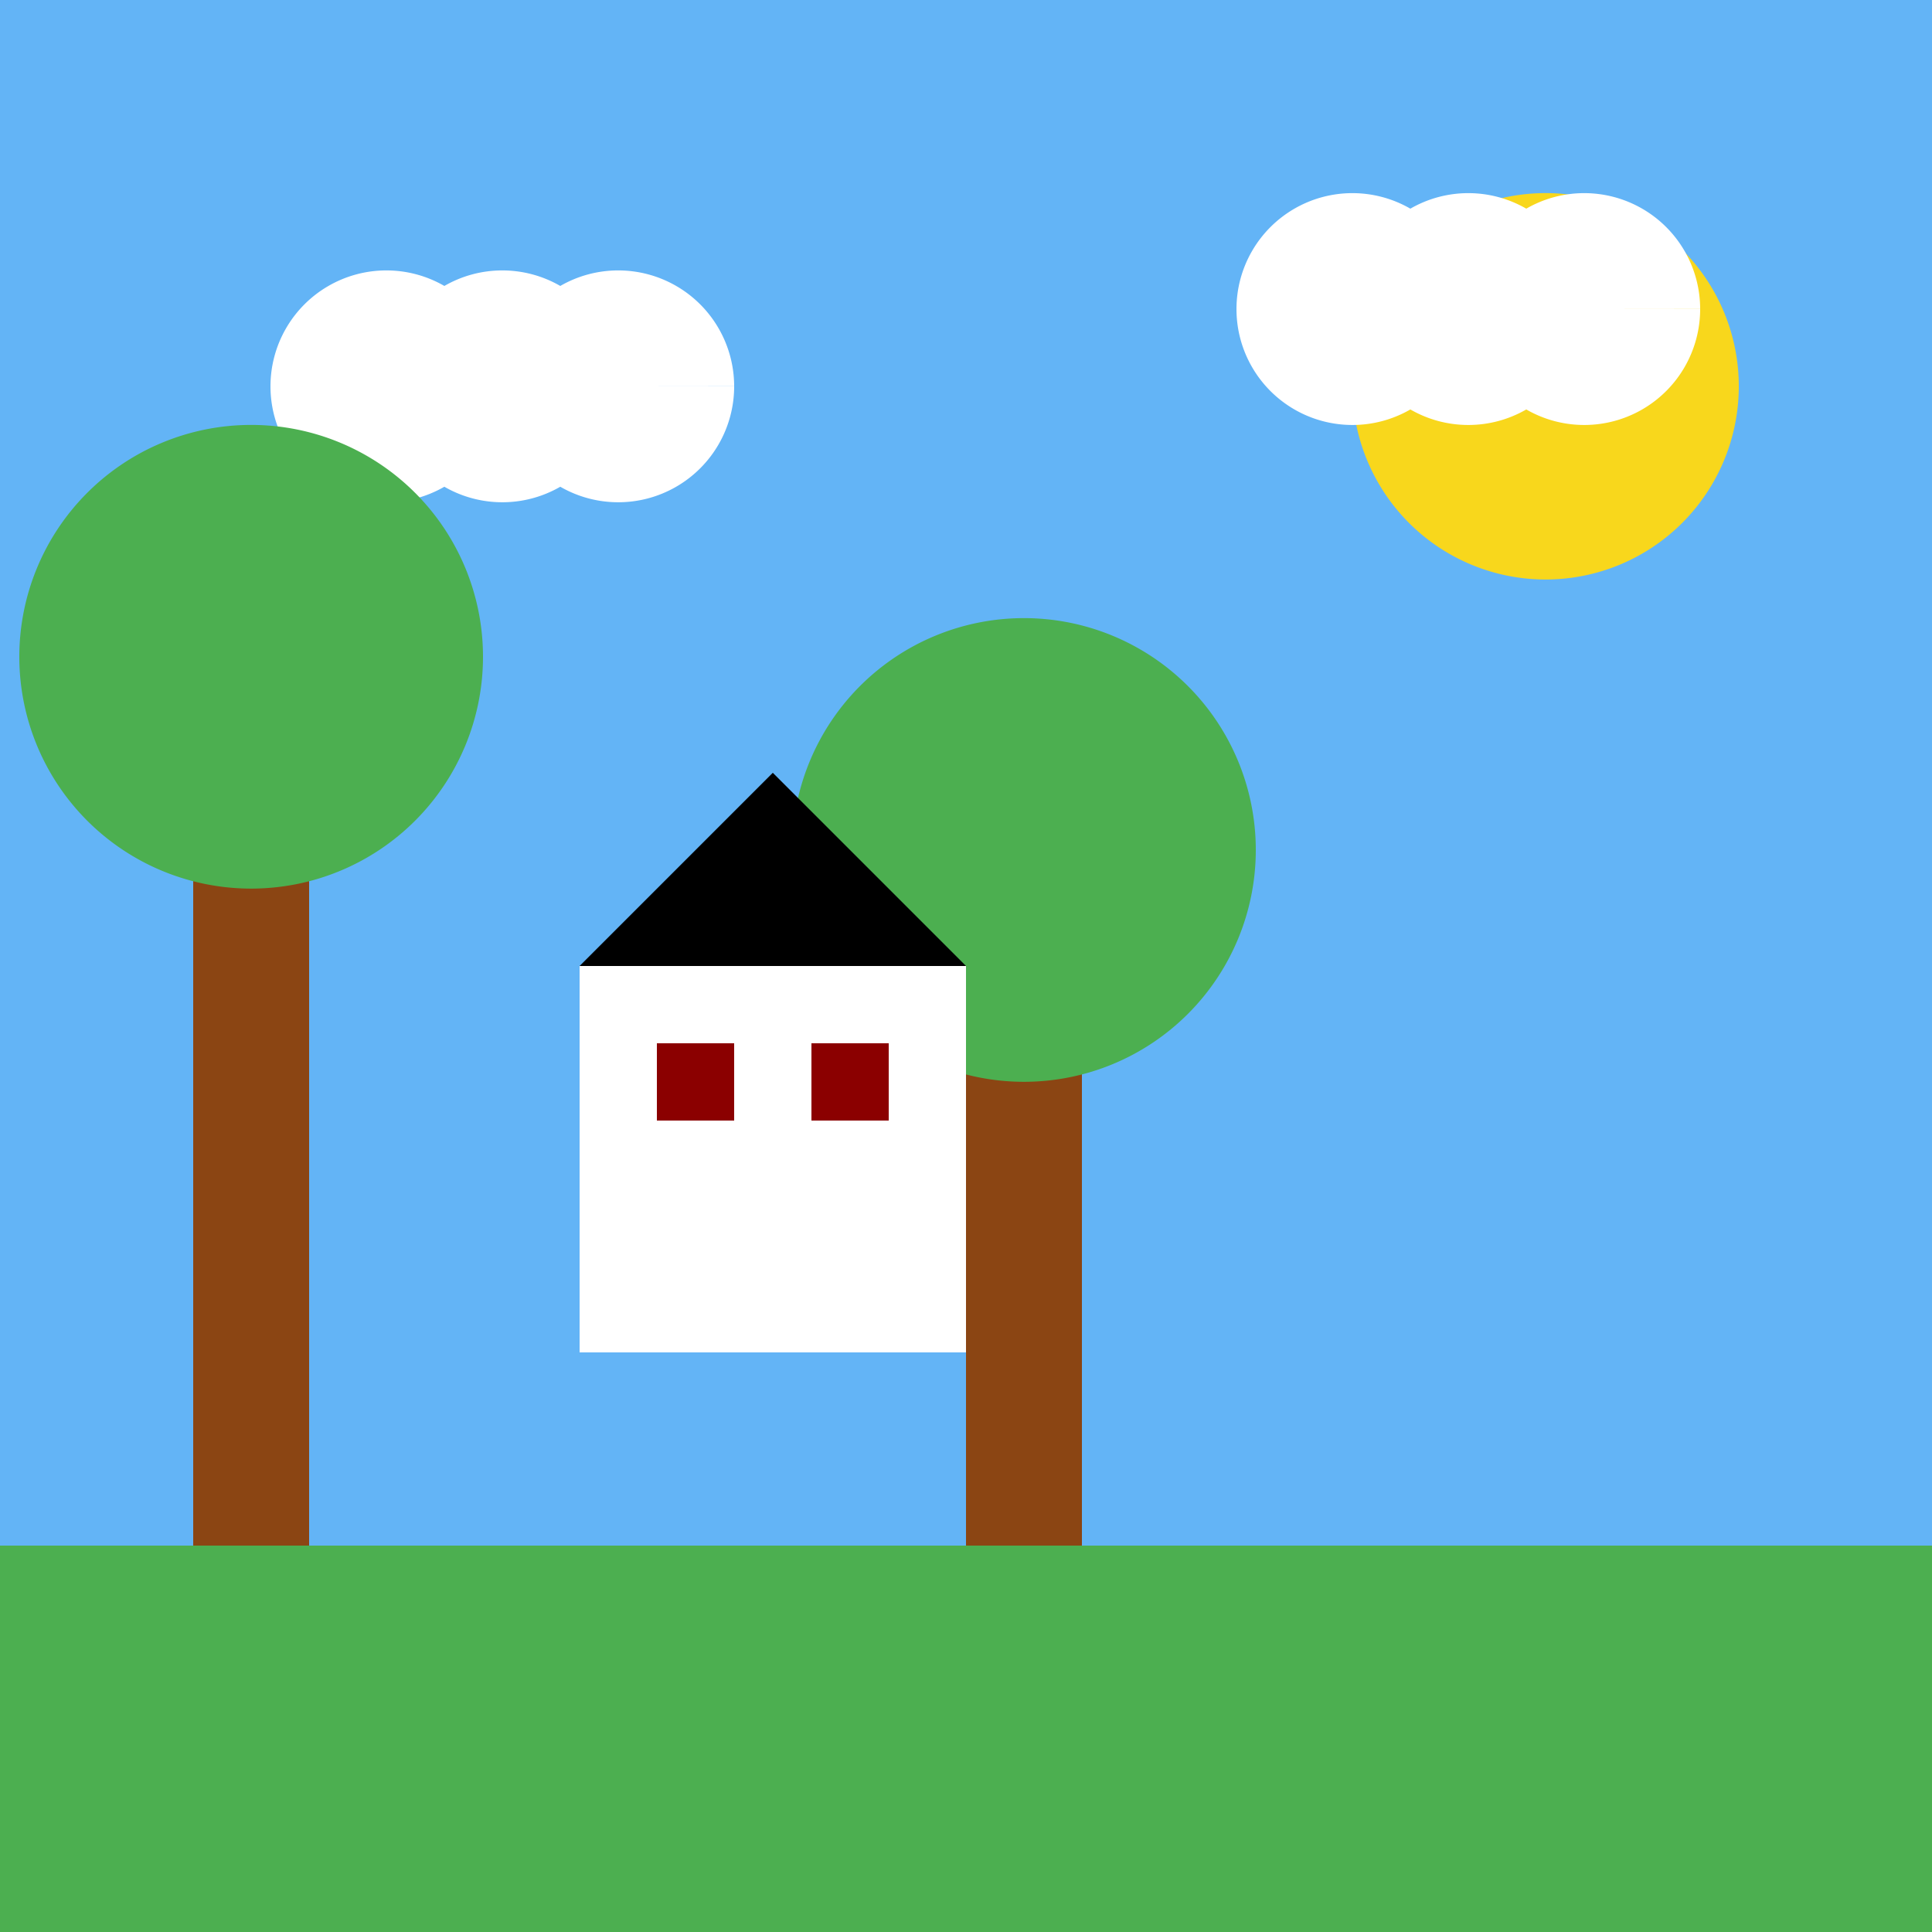
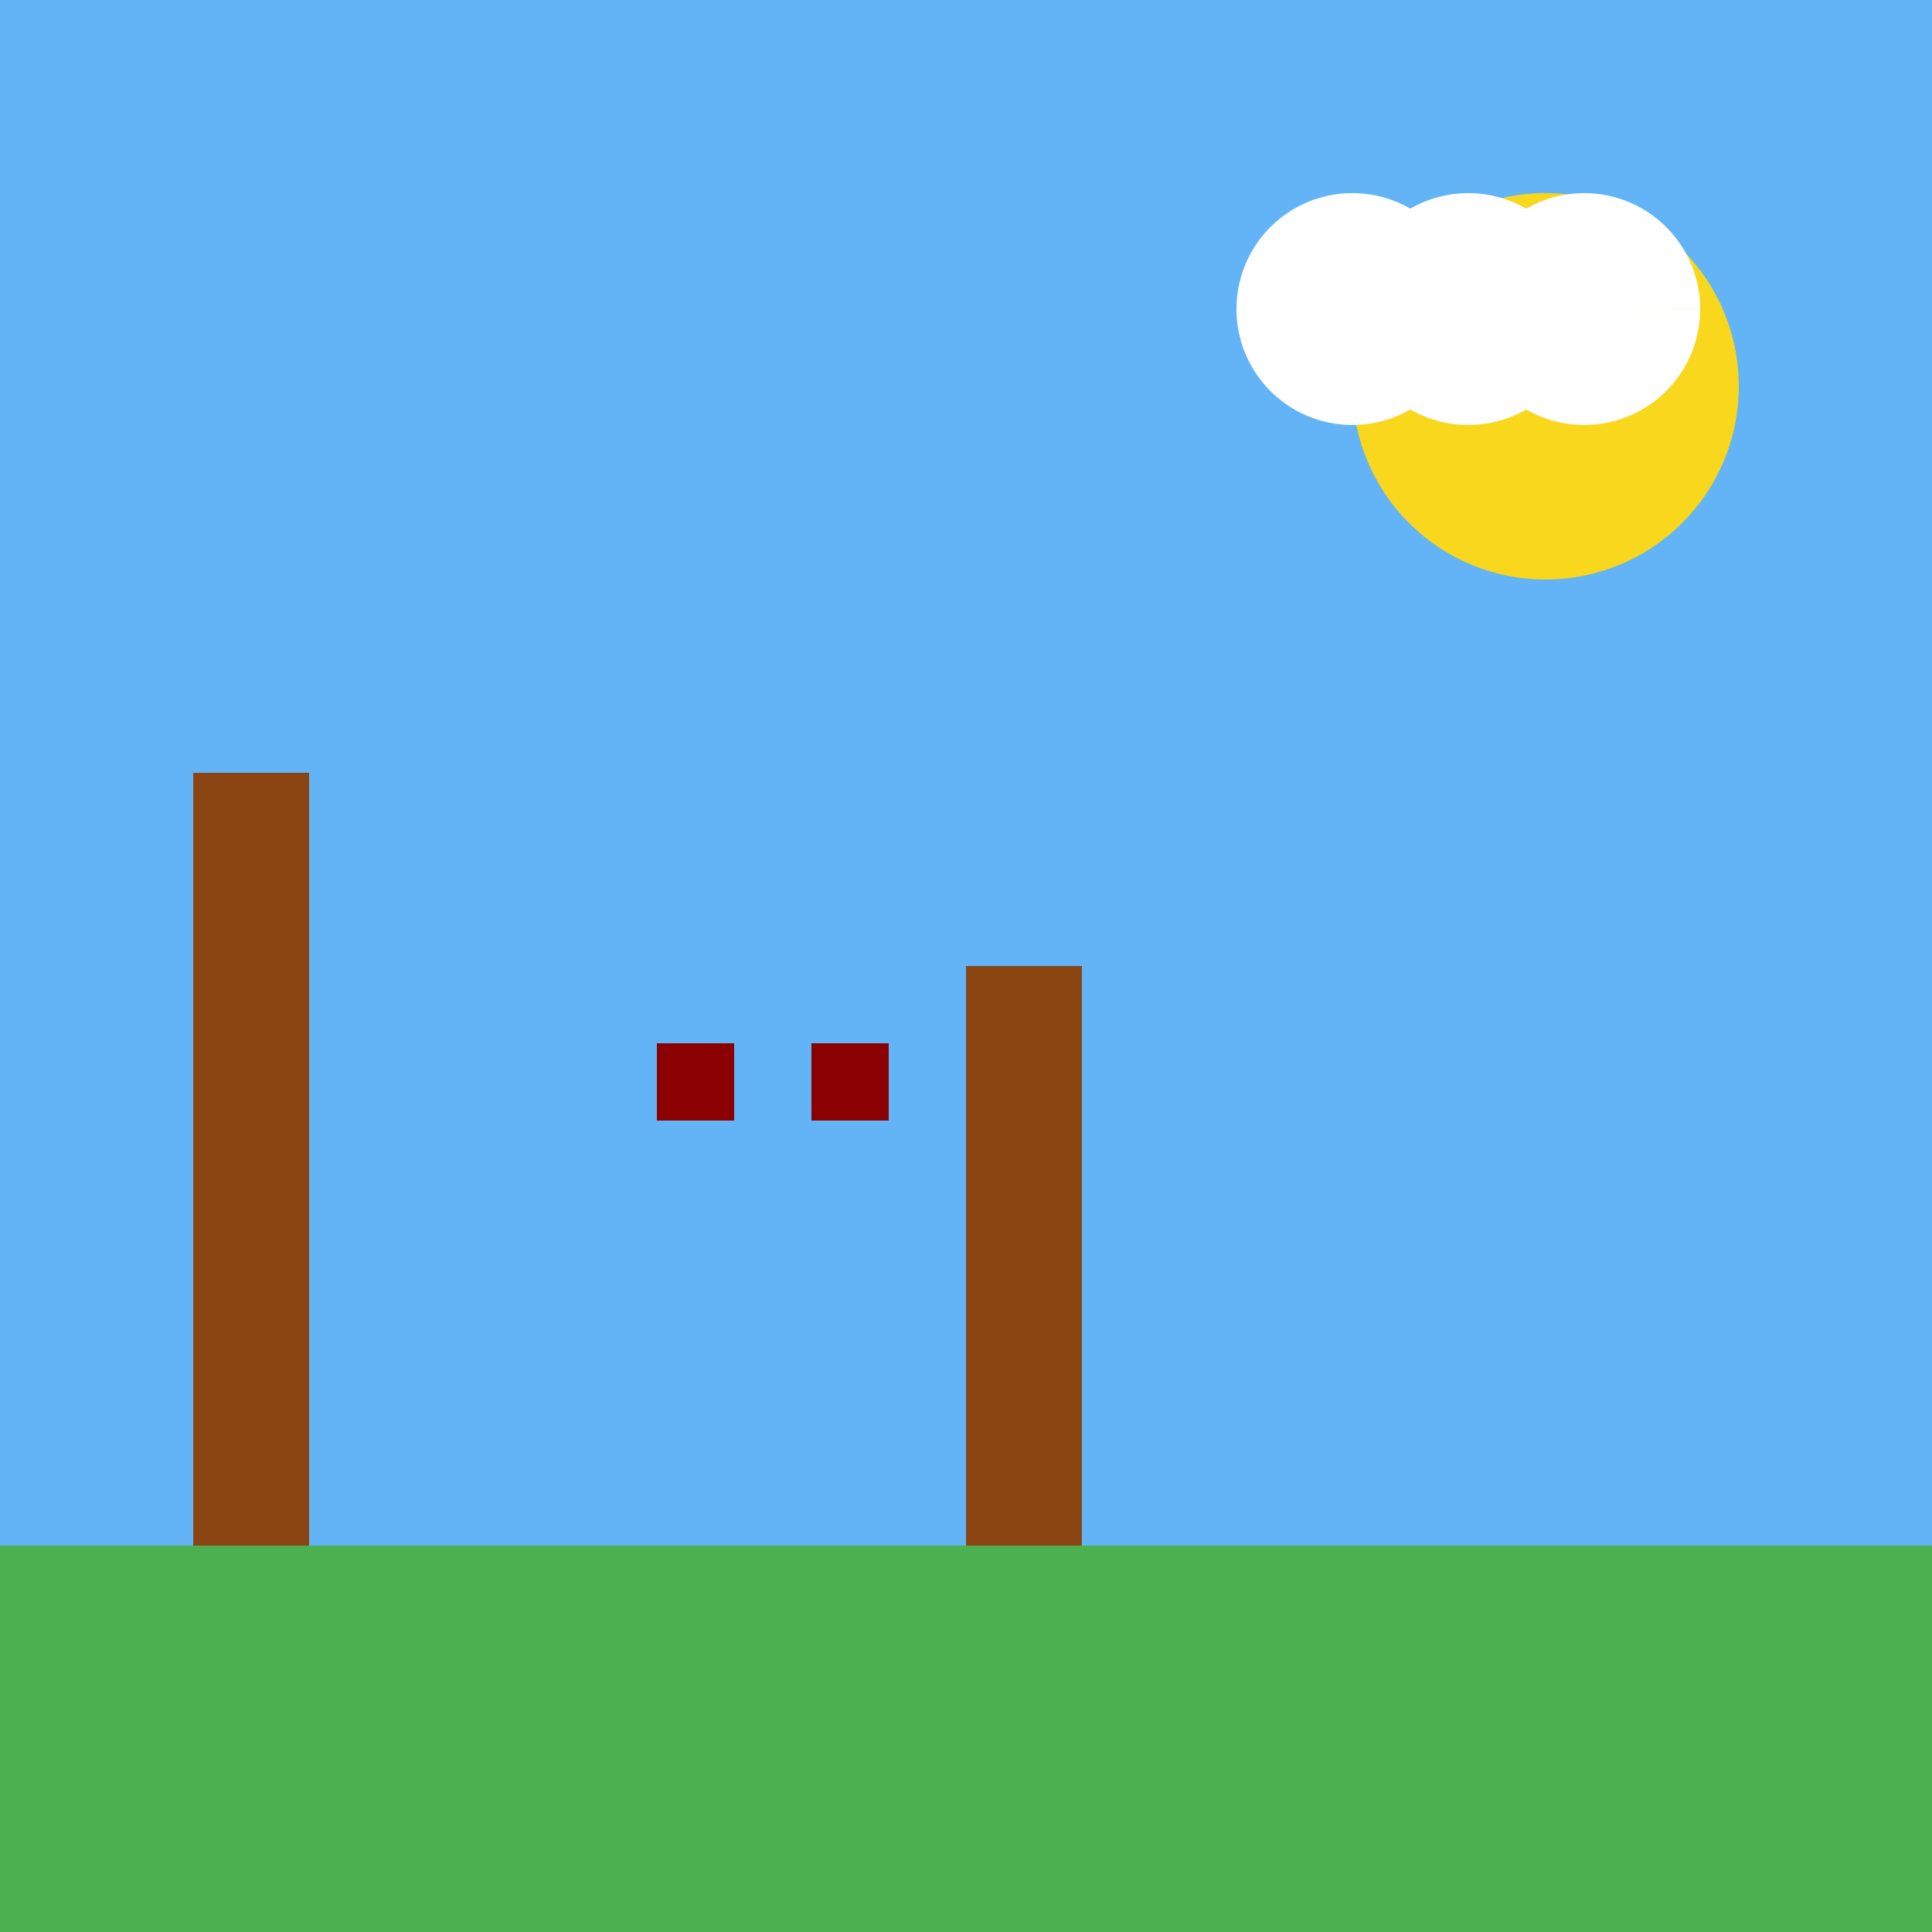
<svg xmlns="http://www.w3.org/2000/svg" width="500" height="500">
  <defs />
  <g>
    <rect fill="#63B4F6" stroke="none" x="0" y="0" width="512" height="512" />
    <rect fill="#4CAF50" stroke="none" x="0" y="400" width="512" height="112" />
    <path fill="#F8D71C" stroke="none" paint-order="stroke fill markers" d=" M 450 100 A 50 50 0 1 1 450 99.95" />
-     <path fill="#FFFFFF" stroke="none" paint-order="stroke fill markers" d=" M 130 100 A 30 30 0 1 1 130 99.97 L 160 100 A 30 30 0 1 1 160 99.97 L 190 100 A 30 30 0 1 1 190 99.97" />
    <path fill="#FFFFFF" stroke="none" paint-order="stroke fill markers" d=" M 380 80 A 30 30 0 1 1 380 79.97 L 410 80 A 30 30 0 1 1 410 79.97 L 440 80 A 30 30 0 1 1 440 79.97" />
    <rect fill="#8B4513" stroke="none" x="50" y="200" width="30" height="200" />
-     <path fill="#4CAF50" stroke="none" paint-order="stroke fill markers" d=" M 125 170 A 60 60 0 1 1 125 169.94" />
    <rect fill="#8B4513" stroke="none" x="250" y="250" width="30" height="150" />
-     <path fill="#4CAF50" stroke="none" paint-order="stroke fill markers" d=" M 325 220 A 60 60 0 1 1 325 219.94" />
-     <rect fill="#FFFFFF" stroke="none" x="150" y="250" width="100" height="100" />
    <rect fill="#8B0000" stroke="none" x="170" y="270" width="20" height="20" />
    <rect fill="#8B0000" stroke="none" x="210" y="270" width="20" height="20" />
-     <path fill="#000000" stroke="none" paint-order="stroke fill markers" d=" M 150 250 L 200 200 L 250 250 Z" />
+     <path fill="#000000" stroke="none" paint-order="stroke fill markers" d=" M 150 250 L 250 250 Z" />
  </g>
</svg>